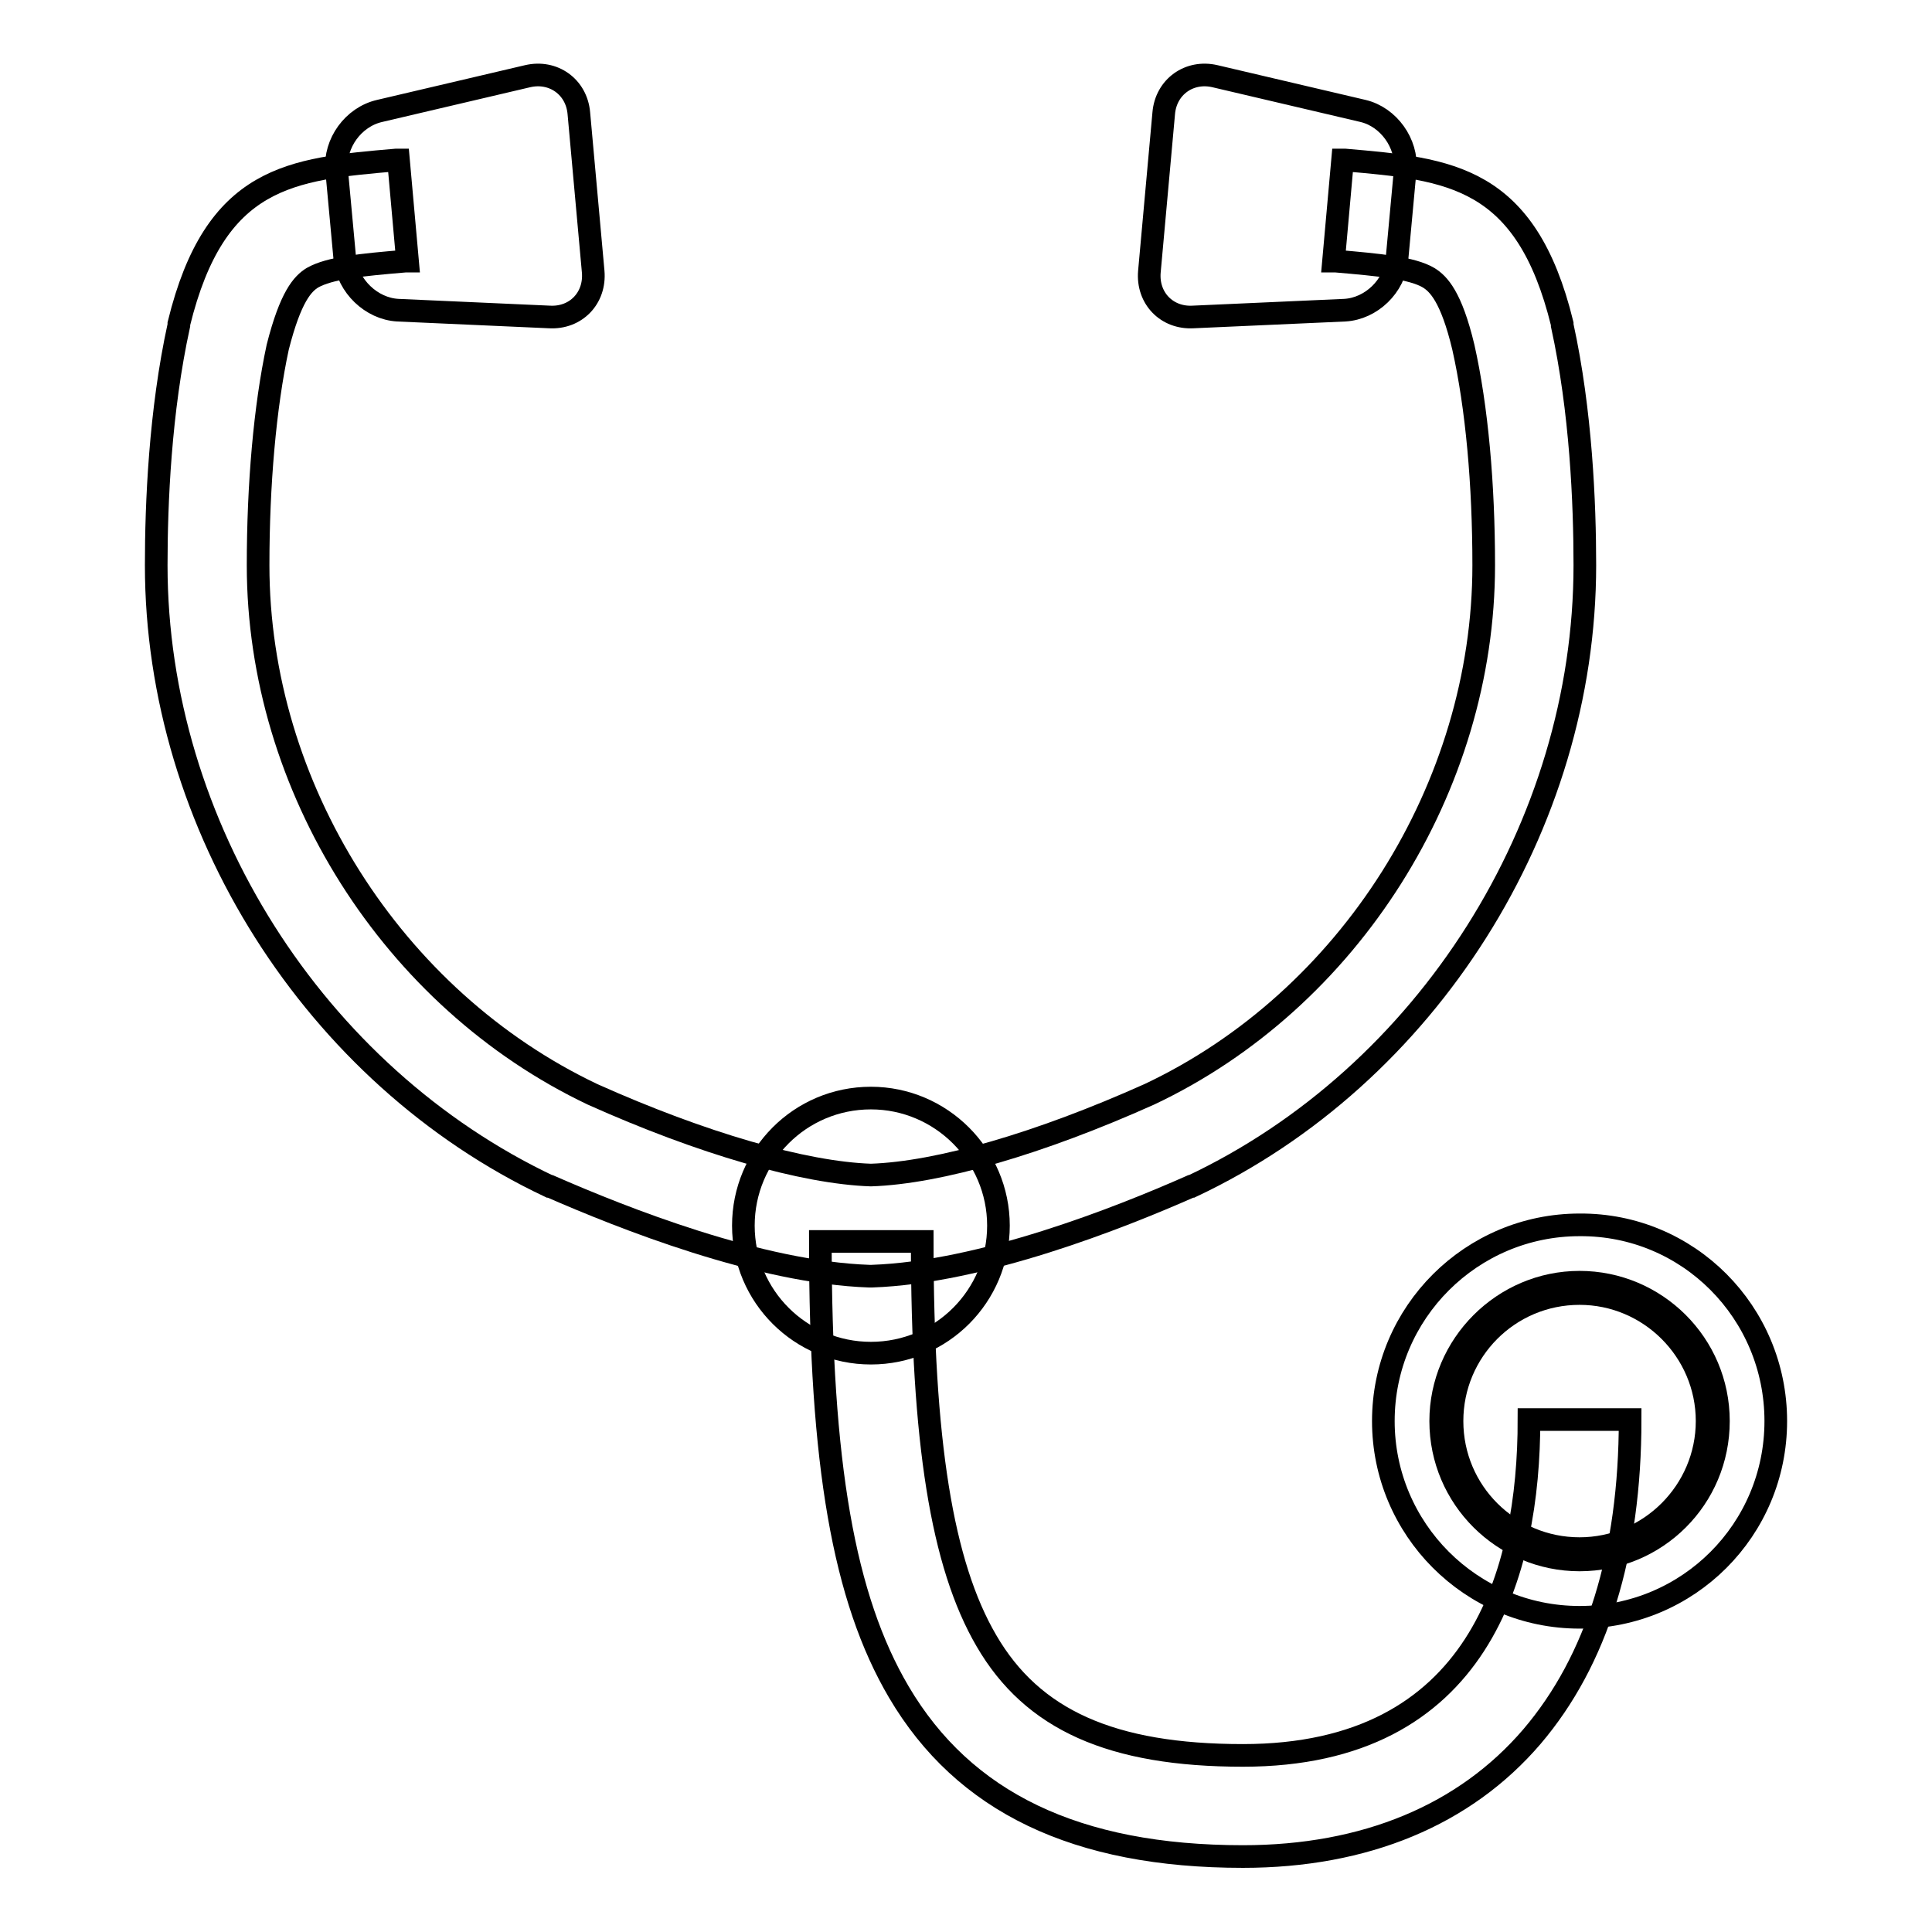
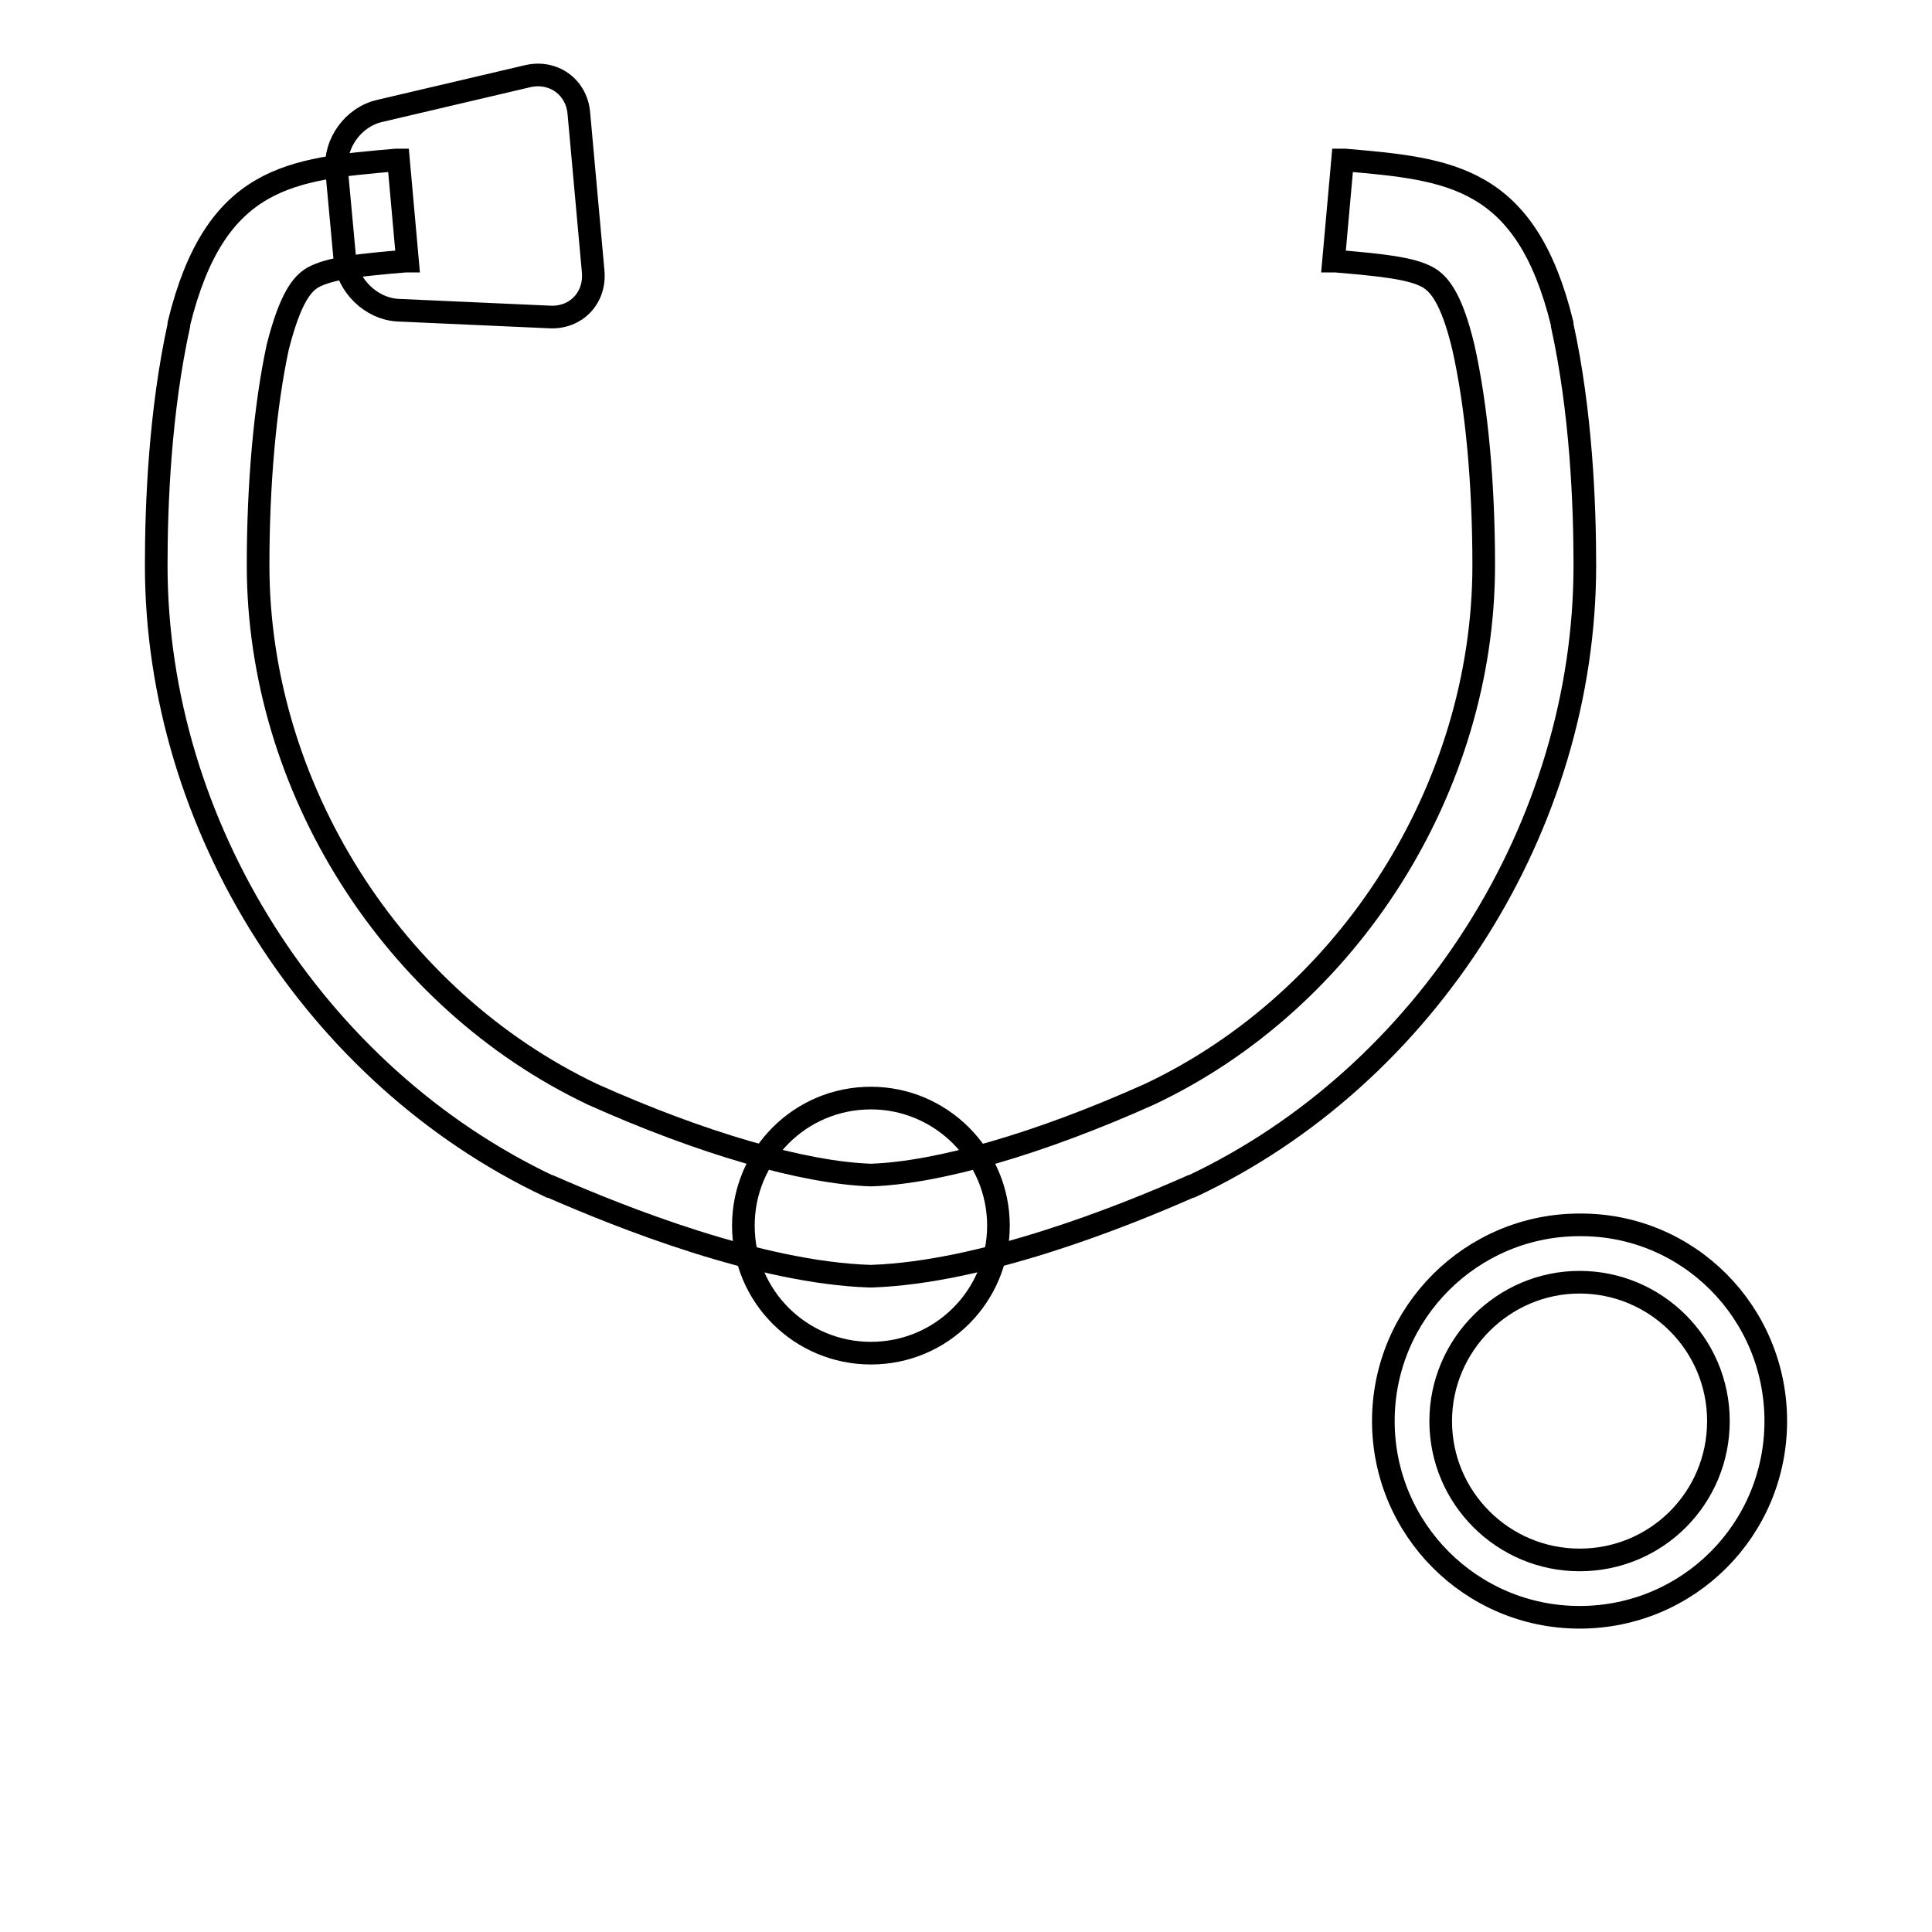
<svg xmlns="http://www.w3.org/2000/svg" version="1.1" x="0px" y="0px" viewBox="0 0 256 256" enable-background="new 0 0 256 256" xml:space="preserve">
  <g>
    <g>
      <path stroke-width="3" fill-opacity="0" stroke="#000000" d="M235.3,188.3c0,14.4-11.6,26-26,26c-14.4,0-26-11.7-26-26c0-14.4,11.7-26,26-26C223.7,162.2,235.3,173.9,235.3,188.3z" />
-       <path stroke-width="3" fill-opacity="0" stroke="#000000" d="M164.7,246c-22.1,0-37-7.2-45.6-21.8c-7.3-12.4-10.4-30.2-10.4-59.7h13.5c0,26.5,2.6,42.8,8.5,52.9c6.1,10.5,16.6,15.2,34,15.2c31.3,0,37.9-24.2,37.9-44.5H216c0,17.8-4.4,31.9-13,42C194.1,240.5,180.9,246,164.7,246z" />
      <path stroke-width="3" fill-opacity="0" stroke="#000000" d="M115.4,169.1h-0.2c-14.6-0.5-32.7-7.7-42.3-11.9l-0.1,0c-31.1-14.7-52.1-47.8-52.1-82.3c0-8.2,0.5-20.4,3-31.8l0-0.2c4.8-19.6,14.8-20.5,28.8-21.7h0.3L54,34.6l-0.3,0c-5.9,0.5-10,0.9-12.3,2.2c-1.3,0.8-2.9,2.5-4.6,9.2c-1.7,7.9-2.6,18.2-2.6,28.9c0,29.4,17.8,57.5,44.3,70.1c14.5,6.5,28,10.4,36.9,10.7c9-0.3,22.4-4.2,36.9-10.7c26.5-12.5,44.3-40.7,44.3-70.1c0-10.7-0.9-20.9-2.7-28.9c-1.6-6.7-3.3-8.4-4.6-9.2c-2.2-1.3-6.5-1.7-12.3-2.2l-0.3,0l1.2-13.4h0.3c13.9,1.2,24,2.1,28.8,21.7l0,0.2c2.5,11.4,3,23.6,3,31.8c0,34.5-20.9,67.6-52.1,82.3l-0.1,0c-9.5,4.2-27.7,11.4-42.3,11.9H115.4z" />
      <path stroke-width="3" fill-opacity="0" stroke="#000000" d="M52.7,41.1c-3.5-0.2-6.6-3.2-7-6.7l-1.1-11.9c-0.3-3.5,2.2-7,5.7-7.8l19.6-4.6c3.4-0.8,6.5,1.4,6.8,4.9l1.9,21c0.3,3.5-2.3,6.2-5.8,6L52.7,41.1z" />
-       <path stroke-width="3" fill-opacity="0" stroke="#000000" d="M178.2,41.1c3.5-0.2,6.6-3.2,6.9-6.7l1.1-11.9c0.3-3.5-2.2-7-5.6-7.8l-19.6-4.6c-3.4-0.8-6.5,1.4-6.8,4.9l-1.9,21c-0.3,3.5,2.3,6.2,5.8,6L178.2,41.1z" />
      <path stroke-width="3" fill-opacity="0" stroke="#000000" d="M132.3,162.4c0,9.3-7.5,16.9-16.9,16.9c-9.3,0-16.9-7.5-16.9-16.9c0-9.3,7.5-16.9,16.9-16.9C124.7,145.5,132.3,153.1,132.3,162.4z" />
      <path stroke-width="3" fill-opacity="0" stroke="#000000" d="M227.7,188.3c0,10.2-8.2,18.4-18.4,18.4c-10.1,0-18.4-8.2-18.4-18.4c0-10.1,8.3-18.4,18.4-18.4C219.4,169.9,227.7,178.1,227.7,188.3z" />
-       <path stroke-width="3" fill-opacity="0" stroke="#000000" d="M226.2,188.3c0,9.3-7.6,16.9-16.9,16.9c-9.3,0-16.9-7.5-16.9-16.9c0-9.3,7.5-16.9,16.9-16.9C218.6,171.4,226.2,179,226.2,188.3z" />
    </g>
  </g>
</svg>